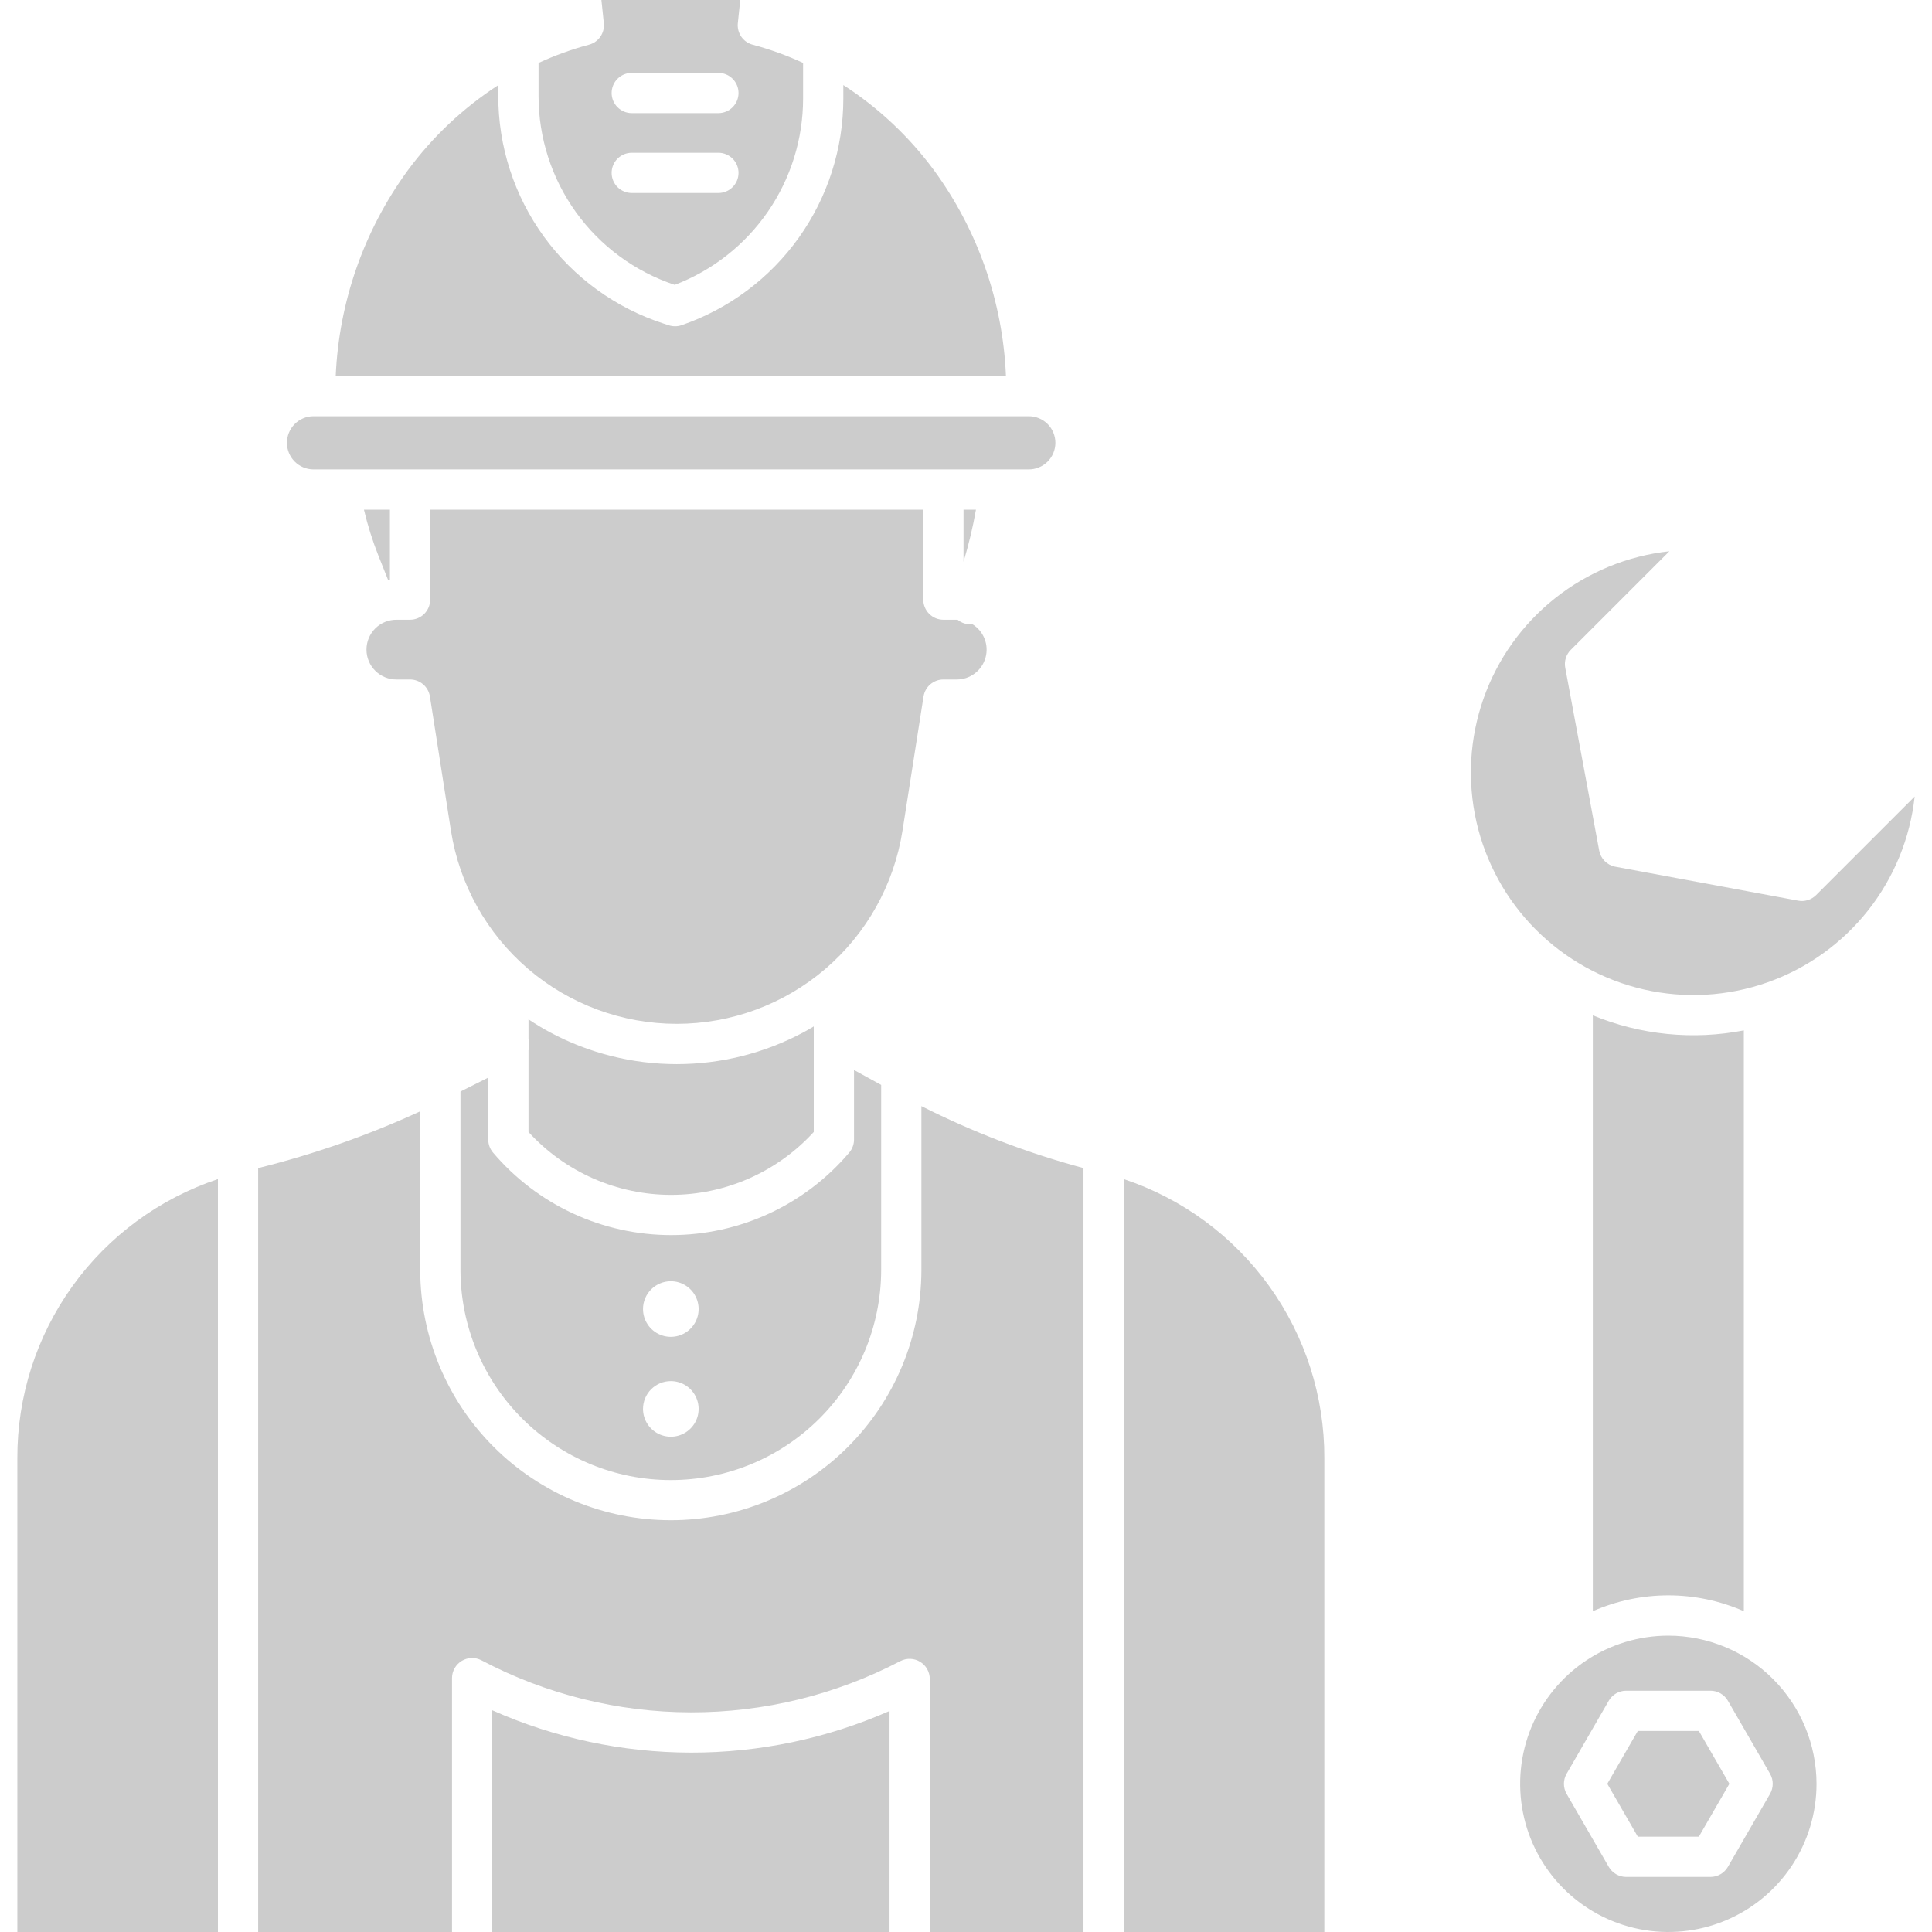
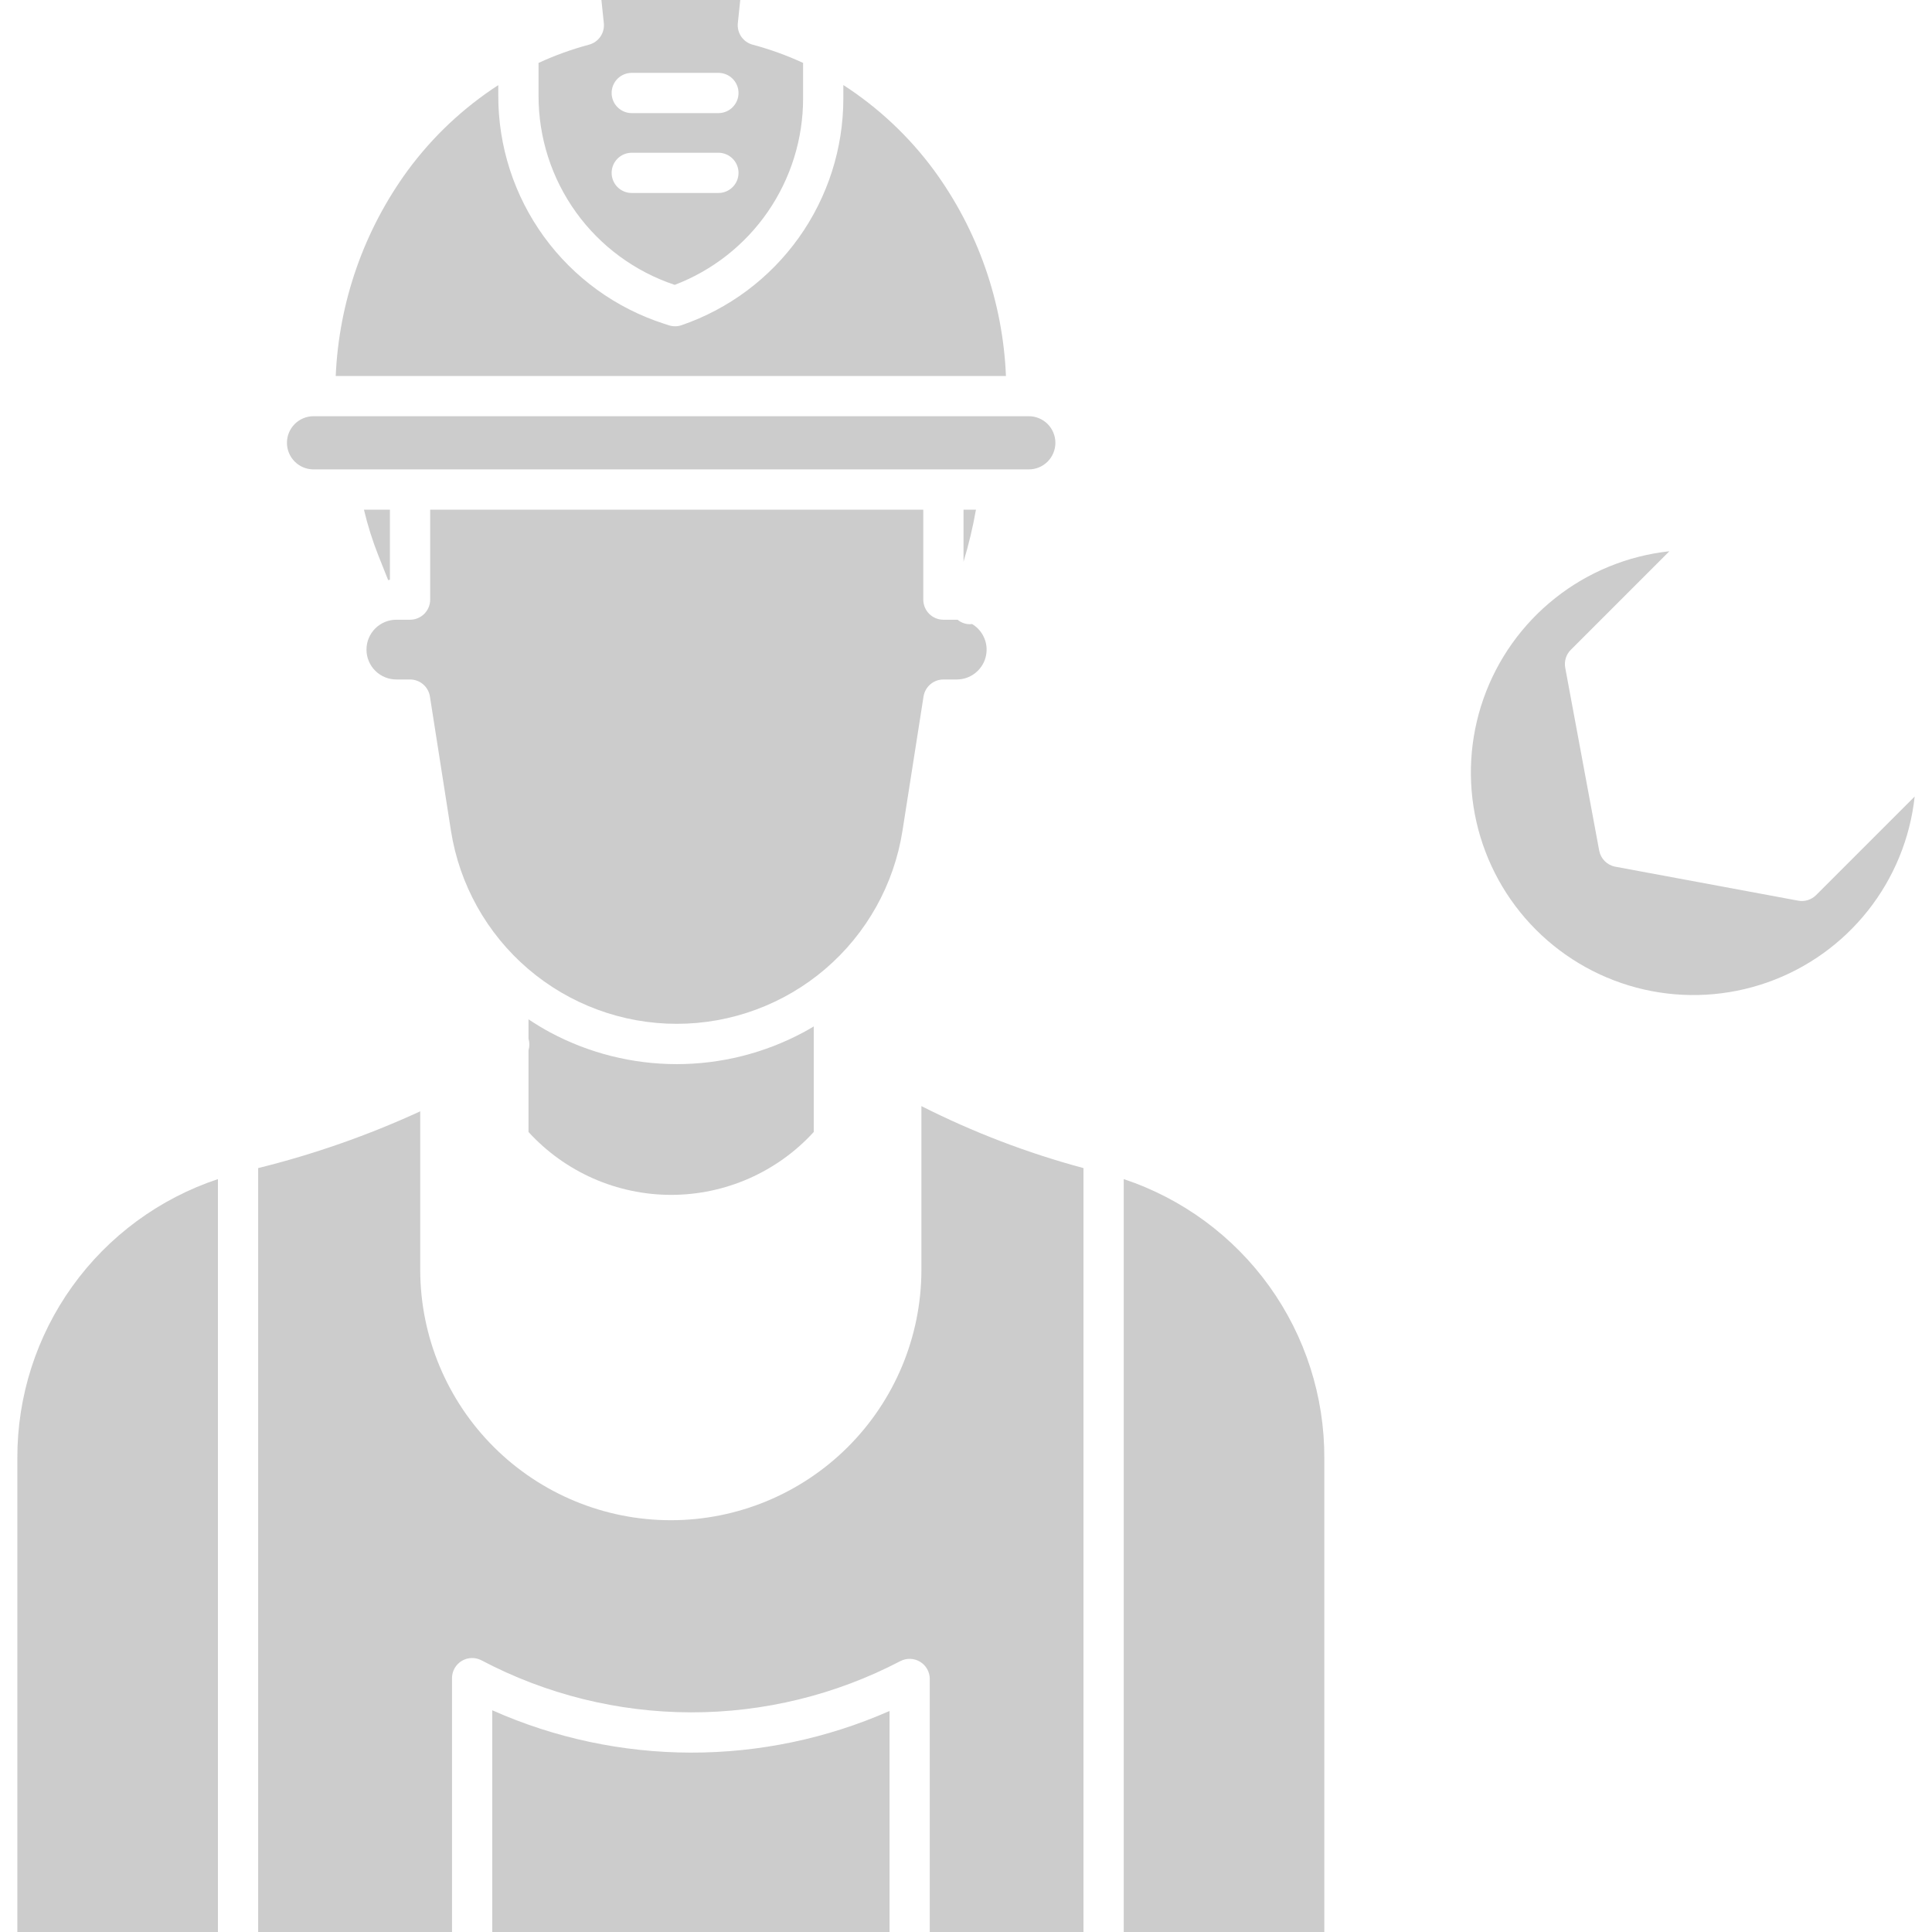
<svg xmlns="http://www.w3.org/2000/svg" width="100" height="100" viewBox="0 0 100 100" fill="none">
  <g clip-path="url(#clip0_2302_2186)">
-     <path d="M84.773 89.594L83.193 92.33L84.773 95.066H87.933L89.512 92.33L87.933 89.594H84.773Z" fill="#CCCCCC" />
-     <path d="M86.352 84.66C84.835 84.66 83.353 85.11 82.091 85.953C80.83 86.796 79.847 87.994 79.266 89.395C78.686 90.797 78.534 92.339 78.83 93.827C79.126 95.314 79.856 96.681 80.929 97.754C82.002 98.826 83.368 99.557 84.856 99.853C86.344 100.149 87.886 99.997 89.288 99.416C90.689 98.836 91.887 97.853 92.73 96.591C93.573 95.33 94.023 93.847 94.023 92.33C94.02 90.297 93.212 88.347 91.774 86.909C90.336 85.471 88.386 84.662 86.352 84.66ZM91.617 92.851L89.436 96.629C89.344 96.787 89.213 96.919 89.054 97.01C88.896 97.101 88.716 97.15 88.534 97.15H84.171C83.988 97.15 83.809 97.101 83.65 97.01C83.492 96.918 83.361 96.787 83.269 96.629L81.088 92.851C80.997 92.693 80.948 92.513 80.948 92.33C80.948 92.147 80.997 91.968 81.088 91.809L83.269 88.031C83.361 87.873 83.492 87.742 83.65 87.65C83.809 87.559 83.988 87.511 84.171 87.511H88.534C88.716 87.51 88.896 87.559 89.054 87.65C89.213 87.742 89.344 87.873 89.436 88.031L91.617 91.809C91.708 91.968 91.756 92.147 91.756 92.33C91.756 92.513 91.708 92.693 91.617 92.851Z" fill="#CCCCCC" />
    <path d="M93.073 46.618L83.608 44.86C83.401 44.822 83.21 44.721 83.062 44.573C82.913 44.424 82.813 44.234 82.774 44.027L81.016 34.562C80.985 34.395 80.995 34.224 81.045 34.062C81.096 33.901 81.184 33.754 81.304 33.635L86.406 28.533C84.246 28.768 82.197 29.609 80.495 30.959C78.793 32.308 77.507 34.111 76.786 36.16C76.065 38.209 75.938 40.42 76.419 42.538C76.901 44.656 77.971 46.595 79.507 48.13C81.044 49.666 82.983 50.736 85.101 51.218C87.219 51.699 89.43 51.571 91.479 50.849C93.527 50.128 95.33 48.842 96.679 47.139C98.028 45.437 98.869 43.388 99.103 41.228L94 46.331C93.88 46.45 93.733 46.539 93.572 46.589C93.41 46.639 93.239 46.649 93.073 46.618Z" fill="#CCCCCC" />
-     <path d="M90.26 83.396V53.332C87.635 53.843 84.917 53.572 82.444 52.554V83.396C83.676 82.855 85.007 82.576 86.352 82.576C87.698 82.576 89.028 82.855 90.26 83.396Z" fill="#CCCCCC" />
-     <path d="M23.834 56.498V65.768C23.847 68.648 24.999 71.405 27.04 73.436C29.08 75.468 31.842 76.608 34.721 76.608C37.601 76.608 40.363 75.468 42.403 73.436C44.444 71.405 45.596 68.648 45.609 65.768V56.155L44.204 55.383V58.984C44.204 59.231 44.116 59.469 43.957 59.657C42.822 60.996 41.41 62.071 39.818 62.809C38.226 63.546 36.492 63.928 34.738 63.928C32.983 63.928 31.25 63.546 29.658 62.809C28.066 62.071 26.654 60.996 25.519 59.657C25.36 59.469 25.272 59.231 25.272 58.984V55.776L23.834 56.498ZM34.721 66.316C35.006 66.316 35.285 66.401 35.521 66.559C35.758 66.717 35.942 66.942 36.051 67.205C36.16 67.468 36.189 67.757 36.133 68.037C36.078 68.316 35.941 68.572 35.739 68.773C35.538 68.975 35.282 69.112 35.002 69.167C34.723 69.223 34.434 69.195 34.171 69.085C33.908 68.977 33.683 68.792 33.525 68.555C33.367 68.319 33.282 68.04 33.282 67.756C33.282 67.374 33.434 67.008 33.704 66.738C33.974 66.469 34.34 66.317 34.721 66.316ZM34.721 71.486C35.006 71.486 35.285 71.57 35.521 71.728C35.758 71.886 35.942 72.111 36.051 72.374C36.16 72.637 36.189 72.927 36.133 73.206C36.078 73.485 35.941 73.742 35.739 73.943C35.538 74.144 35.281 74.281 35.002 74.337C34.723 74.392 34.434 74.364 34.17 74.255C33.907 74.146 33.683 73.961 33.525 73.725C33.367 73.488 33.282 73.21 33.282 72.925C33.283 72.543 33.434 72.177 33.704 71.908C33.974 71.638 34.34 71.486 34.721 71.486Z" fill="#CCCCCC" />
    <path d="M27.355 58.591C28.292 59.617 29.432 60.435 30.703 60.996C31.974 61.556 33.348 61.846 34.737 61.846C36.127 61.846 37.501 61.556 38.772 60.996C40.043 60.435 41.183 59.617 42.12 58.591V53.127C41.94 53.234 41.759 53.341 41.573 53.439C39.559 54.516 37.31 55.079 35.027 55.079C32.743 55.079 30.495 54.516 28.481 53.439C28.092 53.231 27.719 53.002 27.355 52.761V53.763C27.414 53.959 27.414 54.168 27.355 54.364V58.591Z" fill="#CCCCCC" />
    <path d="M48.336 8.802C47.053 7.065 45.465 5.574 43.651 4.401V5.099C43.651 7.683 42.844 10.202 41.344 12.305C39.843 14.408 37.723 15.99 35.281 16.831C35.066 16.905 34.834 16.907 34.619 16.837L34.361 16.753C31.867 15.947 29.694 14.37 28.154 12.25C26.614 10.129 25.787 7.575 25.791 4.954V4.406C23.977 5.582 22.391 7.076 21.108 8.817C18.841 11.919 17.543 15.622 17.377 19.46H52.068C51.908 15.616 50.609 11.906 48.336 8.802Z" fill="#CCCCCC" />
    <path d="M16.212 24.296H53.233C53.415 24.298 53.596 24.265 53.765 24.196C53.934 24.128 54.088 24.027 54.218 23.899C54.347 23.771 54.45 23.619 54.52 23.45C54.59 23.282 54.627 23.102 54.627 22.92C54.627 22.737 54.59 22.557 54.52 22.389C54.45 22.221 54.347 22.068 54.218 21.94C54.088 21.812 53.934 21.711 53.765 21.643C53.596 21.575 53.415 21.541 53.233 21.543H16.212C15.85 21.547 15.504 21.695 15.25 21.952C14.995 22.21 14.852 22.558 14.852 22.92C14.852 23.282 14.995 23.629 15.25 23.887C15.504 24.145 15.85 24.292 16.212 24.296Z" fill="#CCCCCC" />
    <path d="M34.924 14.745C36.878 13.999 38.56 12.677 39.746 10.955C40.932 9.232 41.568 7.19 41.568 5.099V3.256C40.727 2.867 39.854 2.552 38.958 2.313C38.718 2.249 38.509 2.102 38.368 1.898C38.228 1.693 38.164 1.446 38.19 1.199L38.315 0.001H31.129L31.254 1.199C31.28 1.446 31.217 1.693 31.076 1.898C30.935 2.102 30.726 2.249 30.486 2.313C29.59 2.552 28.716 2.868 27.875 3.257V4.954C27.871 7.12 28.55 9.232 29.816 10.99C31.081 12.747 32.869 14.061 34.924 14.745ZM32.699 3.771H37.184C37.46 3.771 37.725 3.881 37.92 4.076C38.116 4.272 38.226 4.537 38.226 4.813C38.226 5.089 38.116 5.354 37.92 5.549C37.725 5.745 37.46 5.855 37.184 5.855H32.699C32.423 5.855 32.158 5.745 31.963 5.549C31.767 5.354 31.658 5.089 31.658 4.813C31.658 4.537 31.767 4.272 31.963 4.076C32.158 3.881 32.423 3.771 32.699 3.771ZM32.699 7.906H37.184C37.46 7.906 37.725 8.016 37.92 8.211C38.116 8.406 38.226 8.671 38.226 8.947C38.226 9.224 38.116 9.489 37.92 9.684C37.725 9.879 37.46 9.989 37.184 9.989H32.699C32.423 9.989 32.158 9.879 31.963 9.684C31.767 9.489 31.658 9.224 31.658 8.947C31.658 8.671 31.767 8.406 31.963 8.211C32.158 8.016 32.423 7.906 32.699 7.906Z" fill="#CCCCCC" />
    <path d="M47.802 36.05C47.841 35.805 47.965 35.581 48.154 35.42C48.343 35.259 48.583 35.17 48.831 35.17H49.521C49.859 35.17 50.187 35.06 50.456 34.855C50.726 34.651 50.92 34.364 51.011 34.038C51.101 33.713 51.083 33.367 50.957 33.053C50.832 32.739 50.608 32.475 50.318 32.301C50.151 32.323 49.98 32.3 49.825 32.235C49.731 32.196 49.644 32.144 49.566 32.079C49.55 32.079 49.536 32.077 49.521 32.077H48.831C48.554 32.077 48.289 31.967 48.094 31.772C47.899 31.576 47.789 31.311 47.789 31.035V26.402C47.789 26.395 47.789 26.387 47.789 26.38H22.266C22.266 26.387 22.266 26.395 22.266 26.402V31.035C22.266 31.311 22.156 31.576 21.961 31.772C21.765 31.967 21.5 32.077 21.224 32.077H20.533C20.329 32.074 20.126 32.113 19.936 32.189C19.746 32.266 19.574 32.38 19.428 32.523C19.283 32.667 19.167 32.839 19.088 33.027C19.009 33.216 18.969 33.419 18.969 33.623C18.969 33.828 19.009 34.031 19.088 34.219C19.167 34.408 19.283 34.58 19.428 34.723C19.574 34.867 19.746 34.981 19.936 35.057C20.126 35.134 20.329 35.172 20.533 35.17H21.224C21.472 35.17 21.712 35.259 21.901 35.42C22.089 35.581 22.214 35.805 22.253 36.05L23.341 42.996C23.778 45.782 25.196 48.32 27.338 50.153C29.481 51.986 32.208 52.993 35.027 52.993C37.847 52.993 40.574 51.986 42.717 50.153C44.859 48.32 46.276 45.782 46.713 42.996L47.802 36.05Z" fill="#CCCCCC" />
    <path d="M50.515 26.38H49.872C49.872 26.387 49.872 26.395 49.872 26.402V29.072C50.141 28.189 50.355 27.29 50.515 26.38Z" fill="#CCCCCC" />
    <path d="M20.09 30.024C20.121 30.02 20.151 30.013 20.182 30.01V26.402C20.182 26.395 20.182 26.387 20.182 26.38H18.838C19.03 27.193 19.281 27.991 19.589 28.767L20.09 30.024Z" fill="#CCCCCC" />
    <path d="M58.165 61.03V100H68.547V75.473C68.557 72.28 67.559 69.164 65.695 66.571C63.83 63.978 61.196 62.039 58.165 61.03Z" fill="#CCCCCC" />
    <path d="M47.692 65.767C47.679 69.198 46.306 72.484 43.875 74.905C41.444 77.327 38.153 78.686 34.722 78.686C31.291 78.686 27.999 77.327 25.568 74.905C23.137 72.484 21.765 69.198 21.751 65.767V57.522C19.053 58.763 16.245 59.747 13.362 60.46V100H23.396V86.861C23.396 86.681 23.442 86.505 23.53 86.349C23.619 86.192 23.746 86.061 23.899 85.969C24.053 85.876 24.228 85.825 24.407 85.819C24.587 85.814 24.764 85.856 24.923 85.939C28.263 87.701 31.982 88.624 35.758 88.631C39.534 88.638 43.255 87.728 46.602 85.979C46.761 85.897 46.938 85.856 47.117 85.862C47.296 85.868 47.47 85.92 47.623 86.013C47.776 86.105 47.903 86.236 47.991 86.392C48.078 86.548 48.125 86.724 48.125 86.903V100H56.081V60.46C53.182 59.682 50.371 58.606 47.692 57.252V65.767Z" fill="#CCCCCC" />
    <path d="M25.48 88.524V100H46.042V88.56C42.801 89.987 39.298 90.721 35.757 90.715C32.216 90.709 28.715 89.963 25.48 88.524Z" fill="#CCCCCC" />
    <path d="M0.898 75.473V100H11.28V61.03C8.249 62.039 5.614 63.978 3.75 66.571C1.886 69.164 0.888 72.28 0.898 75.473Z" fill="#CCCCCC" />
  </g>
  <defs>
    <clipPath id="clip0_2302_2186">
      <rect width="98.333" height="100" fill="white" transform="translate(0.833)" />
    </clipPath>
  </defs>
</svg>